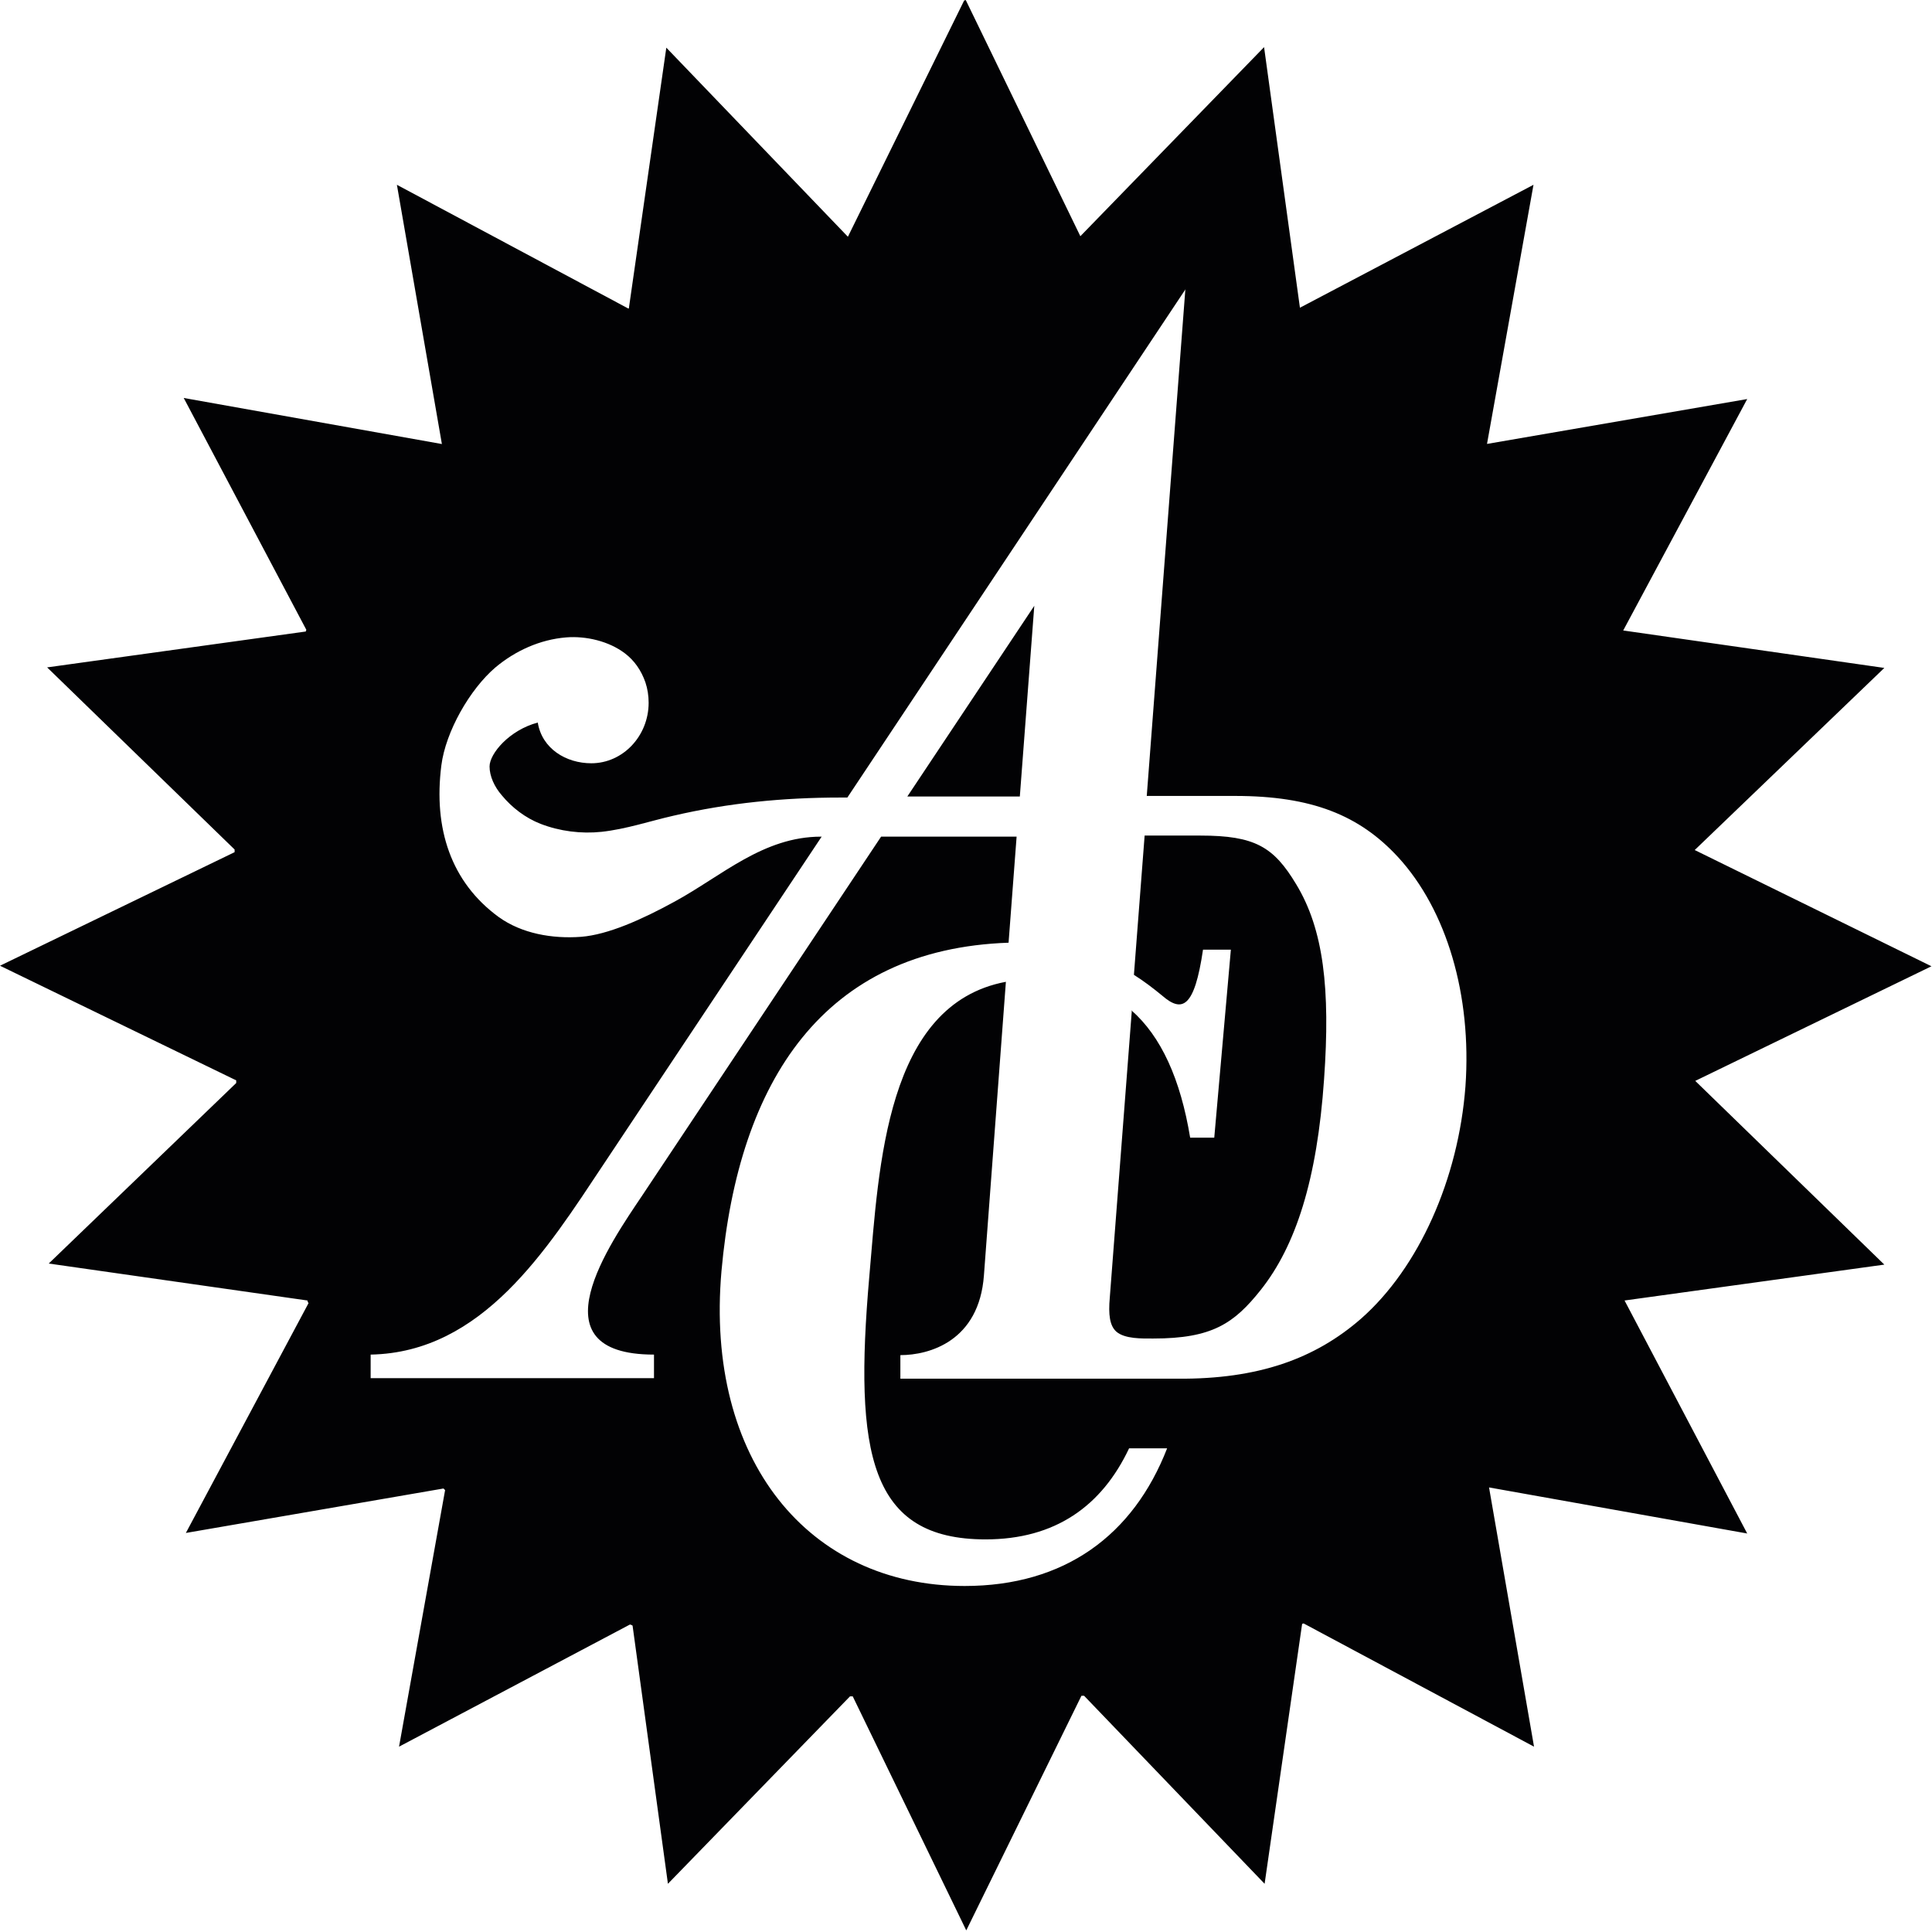
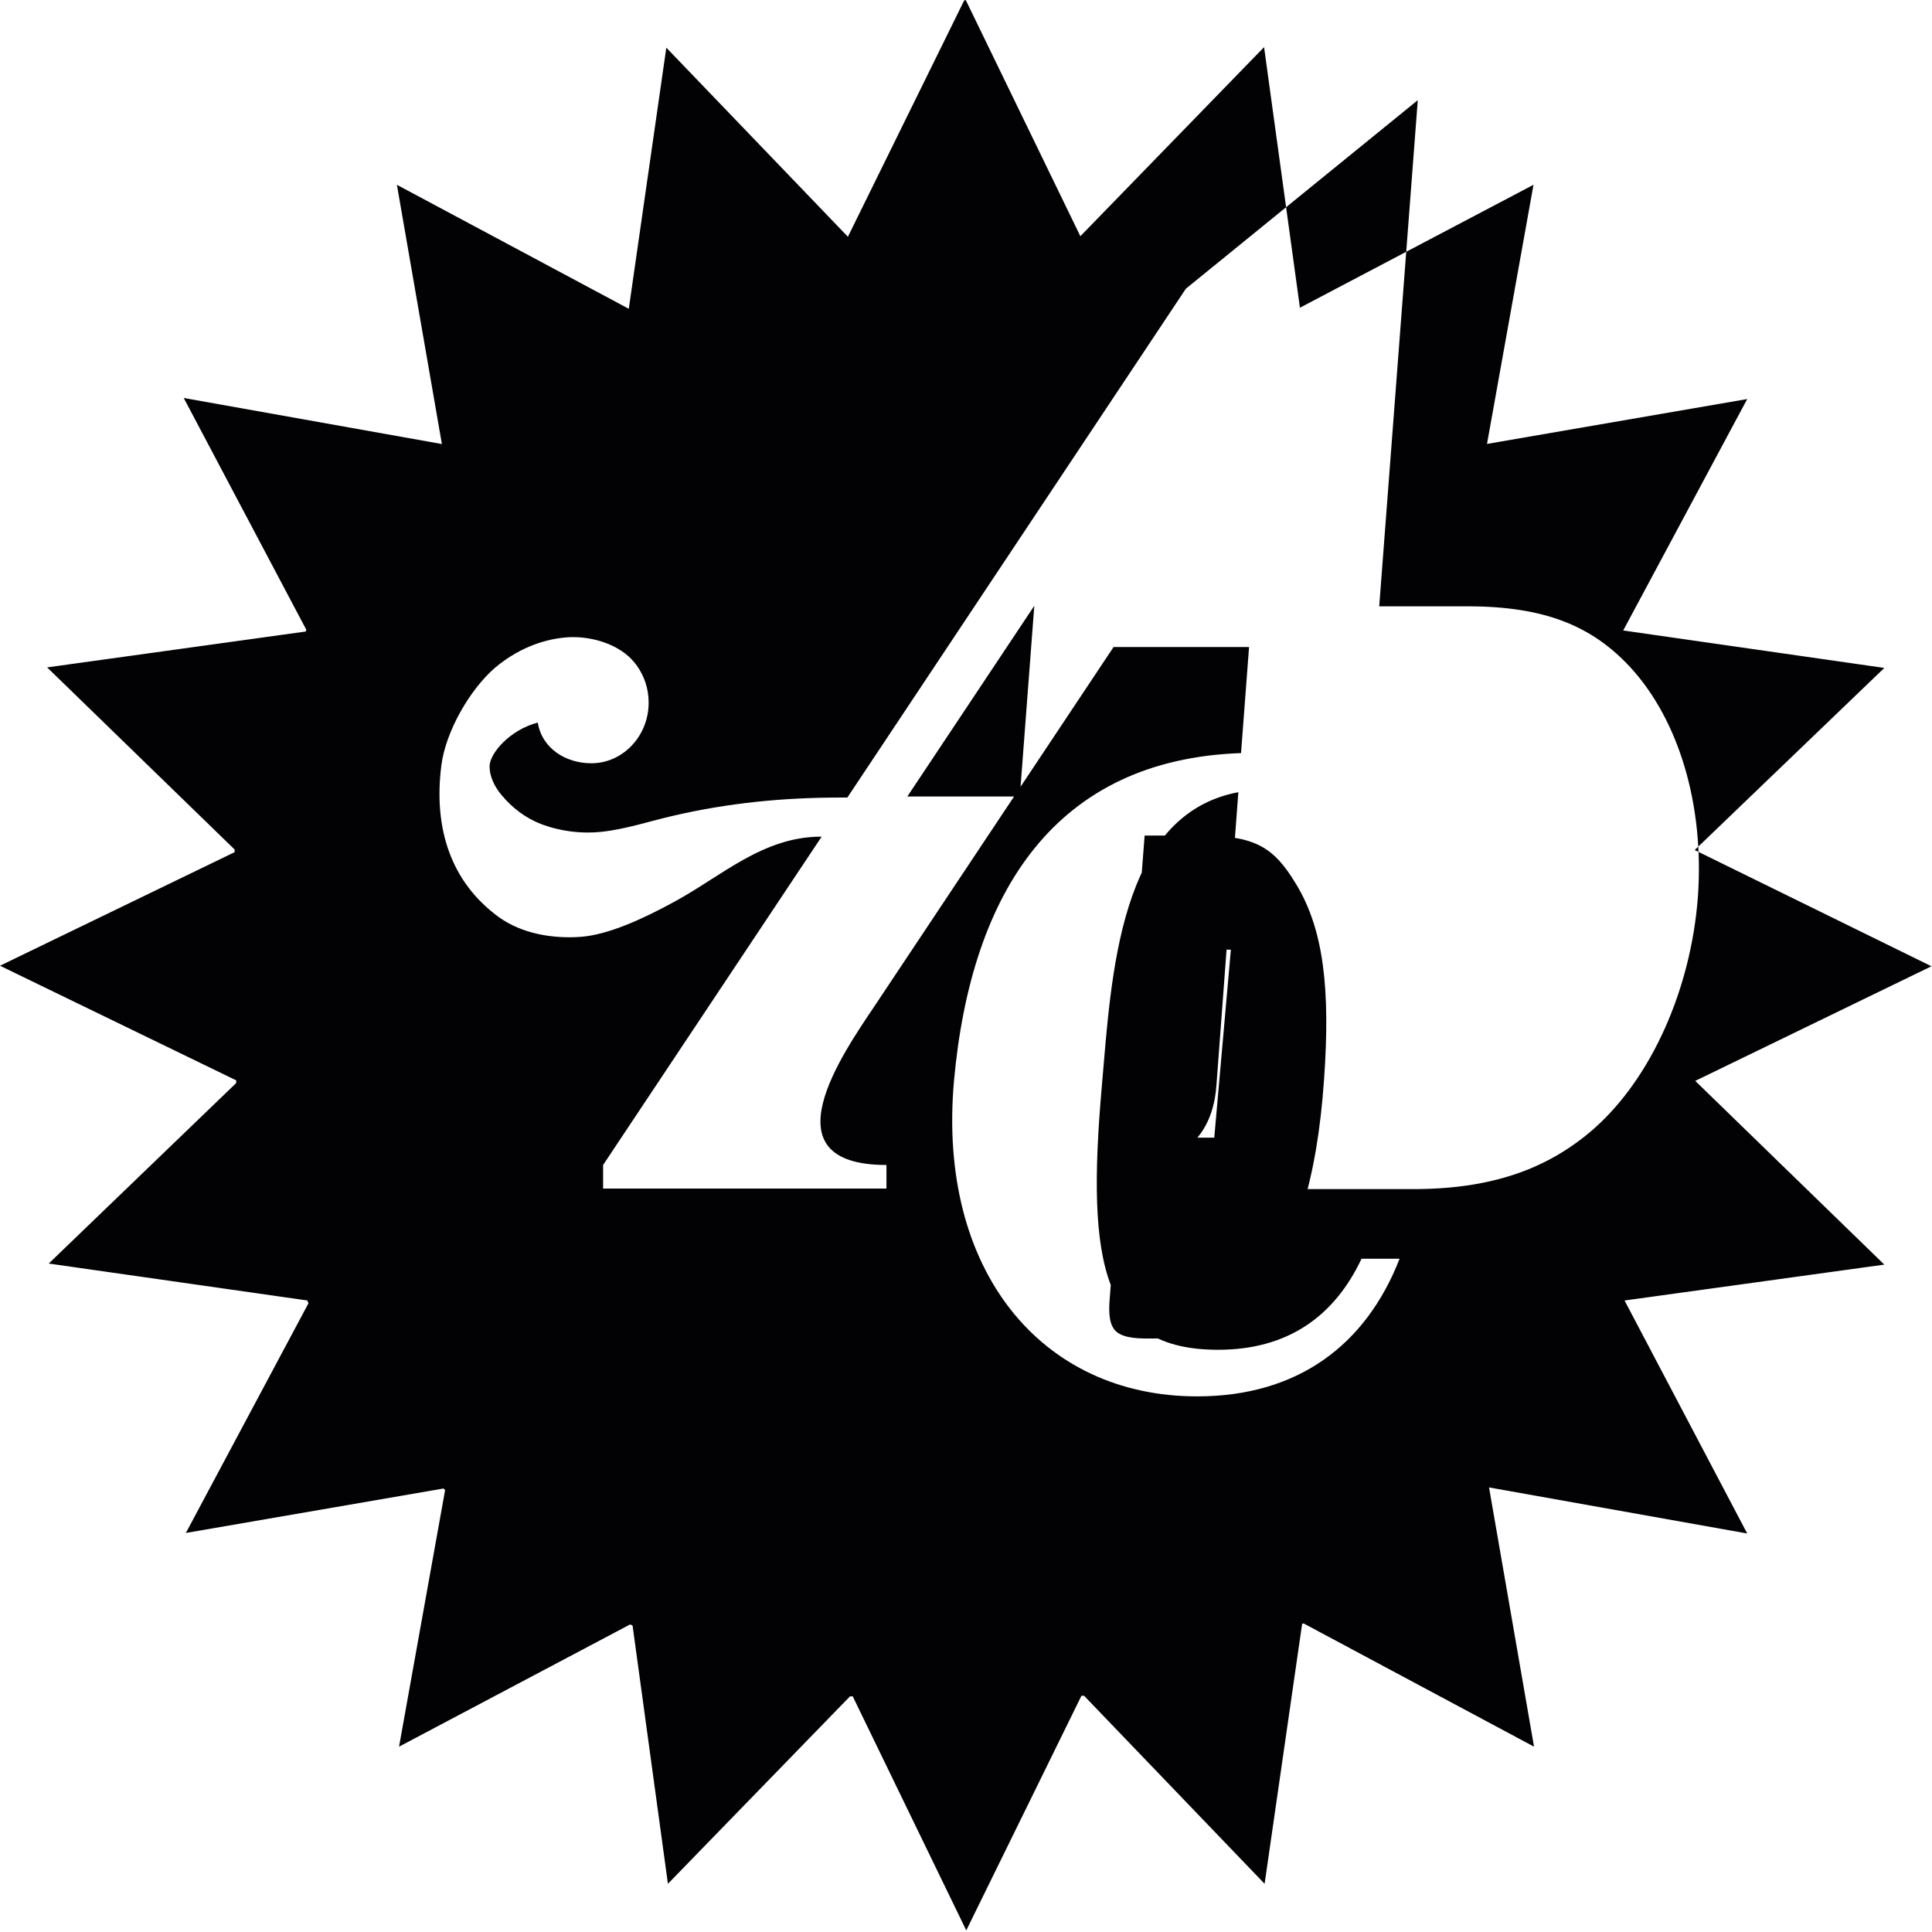
<svg xmlns="http://www.w3.org/2000/svg" id="Ebene_1" width="12.72mm" height="12.72mm" viewBox="0 0 36.07 36.07">
  <defs>
    <style>.cls-1{fill:#020204;}</style>
  </defs>
-   <path class="cls-1" d="M16.94,14.87l2.37-3.56-.27,3.56c-.7,0-1.4,0-2.1,0M21.12,18.86c.56.49.92,1.29,1.1,2.38h.45l.31-3.51h-.52c-.16,1.09-.39,1.18-.76.86-.17-.14-.34-.27-.53-.39l.2-2.6h1.04c1.02,0,1.37.21,1.79.91.51.84.64,1.95.52,3.64-.13,1.88-.53,3.11-1.18,3.93-.5.63-.91.91-2.01.91-.21,0-.53.01-.69-.13-.12-.11-.15-.31-.12-.64l.41-5.34ZM22.14,5.39l-6.32,9.5h-.13c-1.06,0-2.09.1-3.12.34-.44.1-.88.25-1.34.3-.38.04-.78-.01-1.14-.15-.28-.11-.53-.3-.72-.53-.14-.16-.23-.36-.23-.54,0-.24.37-.68.9-.82.08.49.53.76,1,.76.59,0,1.07-.51,1.07-1.13,0-.13-.02-.26-.06-.38-.08-.23-.21-.41-.38-.54-.3-.23-.73-.33-1.1-.3-.49.04-.95.25-1.32.56-.48.41-.93,1.2-1.01,1.83-.15,1.18.18,2.18,1.07,2.83.43.31,1,.41,1.54.37.5-.04,1.13-.32,1.75-.66.88-.48,1.65-1.21,2.73-1.21h.01l-4.08,6.13c-1.05,1.58-2.25,3.5-4.34,3.54v.44h5.29v-.44c-2.28,0-.81-2.09-.22-2.97l4.46-6.7c.85,0,1.68,0,2.53,0l-.15,1.98c-3.45.12-5.04,2.57-5.36,6.13-.31,3.53,1.63,5.88,4.54,5.88,1.87,0,3.15-.95,3.78-2.57h-.71c-.51,1.08-1.38,1.7-2.68,1.7-2.16,0-2.46-1.6-2.17-4.91.18-2.06.31-5.08,2.55-5.5l-.41,5.48c-.09,1.23-1.02,1.49-1.56,1.49v.44h5.18c1.5.01,2.56-.37,3.42-1.12,1.08-.95,1.82-2.61,1.95-4.34.12-1.7-.35-3.29-1.26-4.28-.72-.78-1.61-1.14-3.04-1.14-.55,0-1.1,0-1.65,0l.72-9.45ZM18.03,0l2.14,4.41s0,0,0,0l3.43-3.53.67,4.87s0,0-.01,0l4.37-2.3-.87,4.85s0,0-.01-.01l4.87-.84-2.32,4.33s0,0,0-.01l4.88.7-3.54,3.4h0s4.42,2.17,4.42,2.17l-4.41,2.14s0,0,0,0l3.53,3.43-4.85.67s0,0,0,0l2.29,4.35-4.82-.86s0,0,0,0l.84,4.84-4.3-2.3s-.02,0-.03.01l-.7,4.85-3.37-3.51s-.03,0-.05,0l-2.15,4.38-2.12-4.37s-.04,0-.05,0l-3.4,3.5-.66-4.82s-.03-.02-.05-.02l-4.31,2.28.86-4.79s-.02-.02-.03-.03l-4.81.83,2.29-4.29s-.02-.03-.02-.05l-4.83-.69,3.5-3.37s0-.04,0-.05L0,18.03l4.38-2.12s0-.03,0-.05l-3.5-3.4,4.83-.67s0-.02.01-.03l-2.29-4.33,4.82.86s0,0,0,0l-.84-4.84,4.32,2.31s0,0,.01,0l.7-4.87,3.39,3.53s0,0,0,0l2.17-4.41Z" />
+   <path class="cls-1" d="M16.94,14.87l2.37-3.56-.27,3.56c-.7,0-1.4,0-2.1,0M21.12,18.86c.56.49.92,1.29,1.1,2.38h.45l.31-3.51h-.52c-.16,1.09-.39,1.18-.76.86-.17-.14-.34-.27-.53-.39l.2-2.6h1.04c1.02,0,1.37.21,1.79.91.51.84.64,1.95.52,3.64-.13,1.88-.53,3.11-1.18,3.93-.5.63-.91.91-2.01.91-.21,0-.53.01-.69-.13-.12-.11-.15-.31-.12-.64l.41-5.34ZM22.14,5.39l-6.32,9.5h-.13c-1.06,0-2.09.1-3.12.34-.44.1-.88.25-1.34.3-.38.04-.78-.01-1.14-.15-.28-.11-.53-.3-.72-.53-.14-.16-.23-.36-.23-.54,0-.24.37-.68.9-.82.08.49.53.76,1,.76.59,0,1.07-.51,1.07-1.13,0-.13-.02-.26-.06-.38-.08-.23-.21-.41-.38-.54-.3-.23-.73-.33-1.1-.3-.49.04-.95.25-1.32.56-.48.41-.93,1.2-1.01,1.83-.15,1.18.18,2.18,1.07,2.83.43.31,1,.41,1.54.37.5-.04,1.13-.32,1.75-.66.88-.48,1.65-1.21,2.73-1.21h.01l-4.08,6.13v.44h5.29v-.44c-2.28,0-.81-2.09-.22-2.97l4.46-6.7c.85,0,1.68,0,2.53,0l-.15,1.98c-3.45.12-5.04,2.57-5.36,6.13-.31,3.53,1.63,5.88,4.54,5.88,1.87,0,3.15-.95,3.78-2.57h-.71c-.51,1.08-1.38,1.7-2.68,1.7-2.16,0-2.46-1.6-2.17-4.91.18-2.06.31-5.08,2.55-5.5l-.41,5.48c-.09,1.23-1.02,1.49-1.56,1.49v.44h5.18c1.5.01,2.56-.37,3.42-1.12,1.08-.95,1.82-2.61,1.95-4.34.12-1.7-.35-3.29-1.26-4.28-.72-.78-1.61-1.14-3.04-1.14-.55,0-1.1,0-1.65,0l.72-9.45ZM18.03,0l2.14,4.41s0,0,0,0l3.43-3.53.67,4.87s0,0-.01,0l4.37-2.3-.87,4.85s0,0-.01-.01l4.87-.84-2.32,4.33s0,0,0-.01l4.88.7-3.54,3.4h0s4.42,2.17,4.42,2.17l-4.41,2.14s0,0,0,0l3.53,3.43-4.85.67s0,0,0,0l2.29,4.35-4.82-.86s0,0,0,0l.84,4.84-4.3-2.3s-.02,0-.03.01l-.7,4.85-3.37-3.51s-.03,0-.05,0l-2.15,4.38-2.12-4.37s-.04,0-.05,0l-3.4,3.5-.66-4.82s-.03-.02-.05-.02l-4.31,2.28.86-4.79s-.02-.02-.03-.03l-4.81.83,2.29-4.29s-.02-.03-.02-.05l-4.83-.69,3.5-3.37s0-.04,0-.05L0,18.03l4.38-2.12s0-.03,0-.05l-3.5-3.4,4.83-.67s0-.02.01-.03l-2.29-4.33,4.82.86s0,0,0,0l-.84-4.84,4.32,2.31s0,0,.01,0l.7-4.87,3.39,3.53s0,0,0,0l2.17-4.41Z" />
</svg>